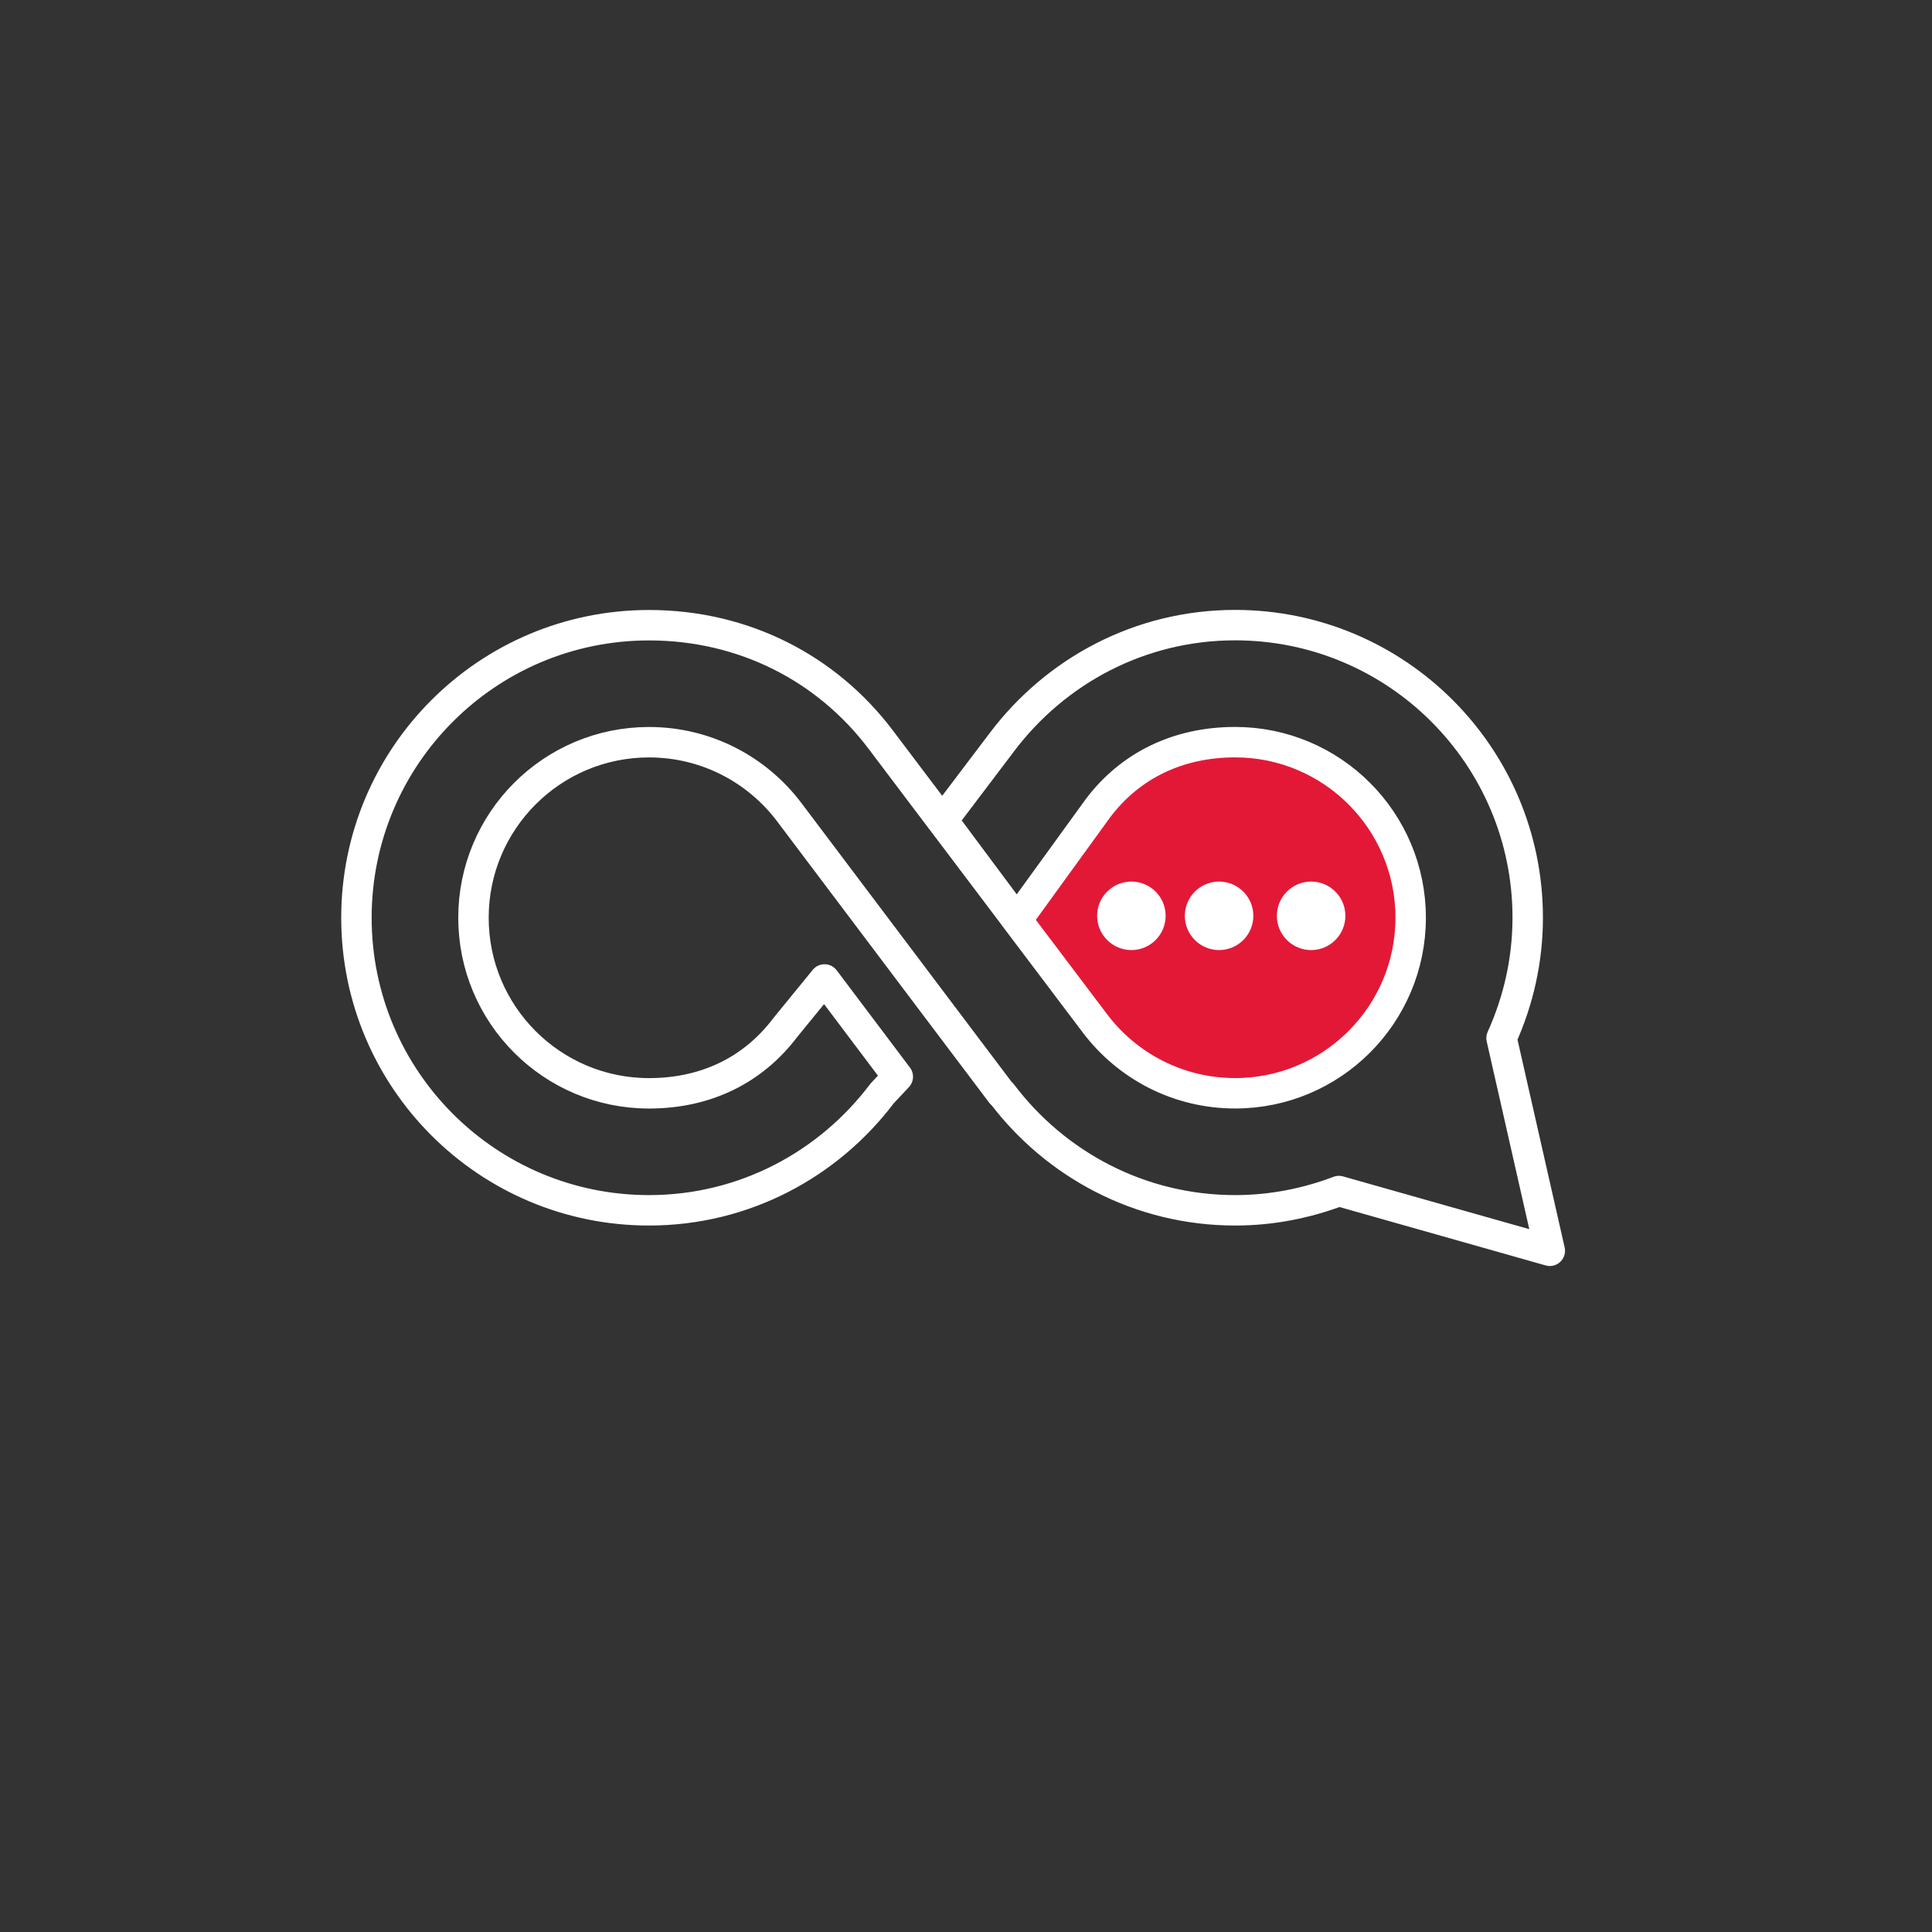
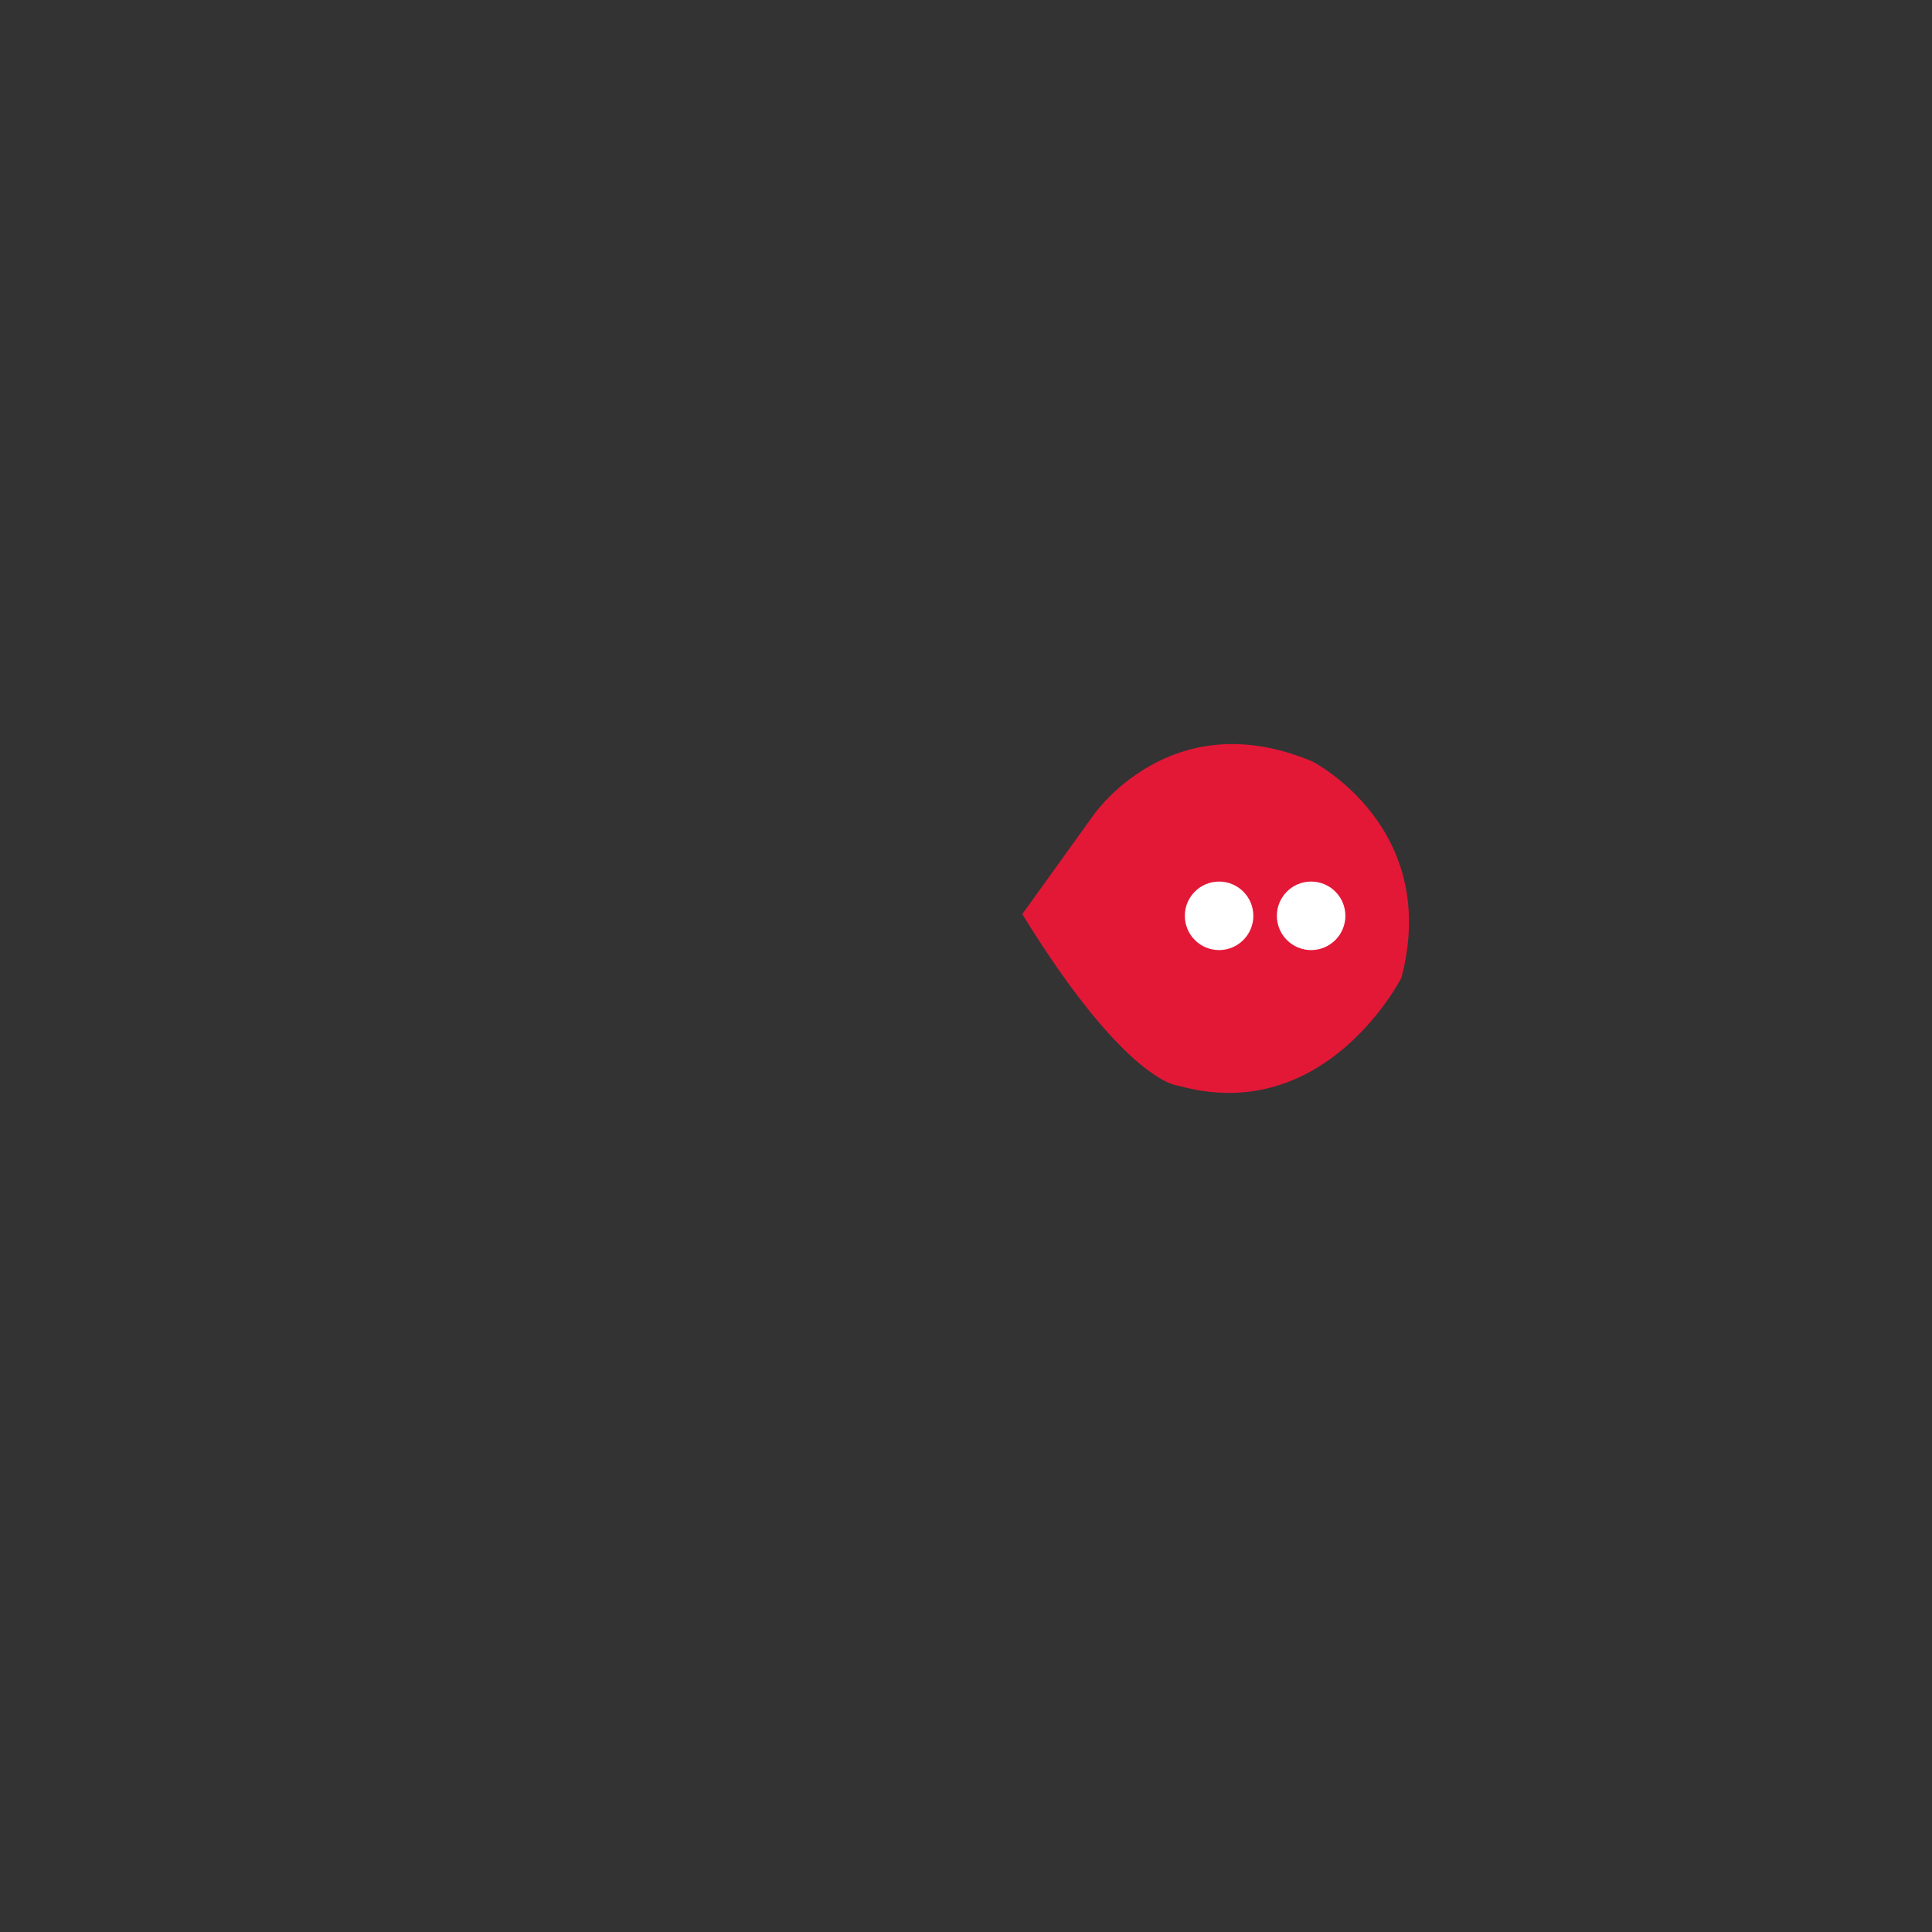
<svg xmlns="http://www.w3.org/2000/svg" version="1.1" id="Earning_Power" x="0px" y="0px" viewBox="0 0 432 432" style="enable-background:new 0 0 432 432;" xml:space="preserve">
  <rect x="0" y="0" width="432" height="432" fill="#333333" stroke="none" />
  <style type="text/css">
	.st0{fill:#E31837;}
	.st1{fill:#FFFFFF;}
	.st2{fill:none;stroke:#FFFFFF;stroke-width:6.805;stroke-linejoin:round;stroke-miterlimit:10;}
</style>
  <path class="st0" d="M228.58,204.41l15.73-21.87c0,0,17.26-25.71,49.11-12.28c0,0,28.78,14.58,19.95,48.34  c0,0-16.88,33.38-49.88,24.17C263.5,242.78,251.99,242.4,228.58,204.41z" />
  <g>
-     <path class="st1" d="M252.98,212.44c4.23,0,7.66-3.43,7.66-7.66c0-4.23-3.43-7.66-7.66-7.66c-4.23,0-7.66,3.43-7.66,7.66   C245.33,209.01,248.76,212.44,252.98,212.44" />
    <path class="st1" d="M272.59,212.44c4.22,0,7.66-3.43,7.66-7.66c0-4.23-3.44-7.66-7.66-7.66c-4.23,0-7.66,3.43-7.66,7.66   C264.93,209.01,268.36,212.44,272.59,212.44" />
    <path class="st1" d="M293.17,212.44c4.23,0,7.66-3.43,7.66-7.66c0-4.23-3.43-7.66-7.66-7.66c-4.23,0-7.66,3.43-7.66,7.66   C285.51,209.01,288.94,212.44,293.17,212.44" />
  </g>
  <g>
-     <path class="st2" d="M335.75,232.12c3.72-8.22,5.85-17.32,5.85-26.93c0-36.12-29.3-65.41-65.42-65.41   c-21.35,0-40.19,10.31-52.13,26.14l-13.37,17.66l16.71,22.13l18.13-25.01c7.17-9.5,17.85-14.75,30.66-14.75   c21.67,0,39.25,17.58,39.25,39.25c0,21.68-17.58,39.26-39.25,39.26c-12.81,0-24.18-6.14-31.35-15.63l-17.45-23.11l-17.33-23.27   l0.63,1.14l-13.76-18.22c-11.94-15.82-30.46-25.57-51.8-25.57c-36.13,0-65.42,29.29-65.42,65.41c0,36.13,29.29,65.42,65.42,65.42   c21.35,0,40.19-10.31,52.13-26.14l3.5-3.73l-16.38-21.75l-8.76,10.73c-7.16,9.49-17.68,14.73-30.49,14.73   c-21.68,0-39.25-17.58-39.25-39.26c0-21.67,17.57-39.25,39.25-39.25c12.81,0,24.18,6.13,31.35,15.63l34.18,45.36l13.29,17.62   l0.07-0.05c11.95,15.83,30.84,26.11,52.18,26.11c8.17,0,15.97-1.57,23.19-4.31l47.16,13.36L335.75,232.12z" />
-   </g>
+     </g>
</svg>